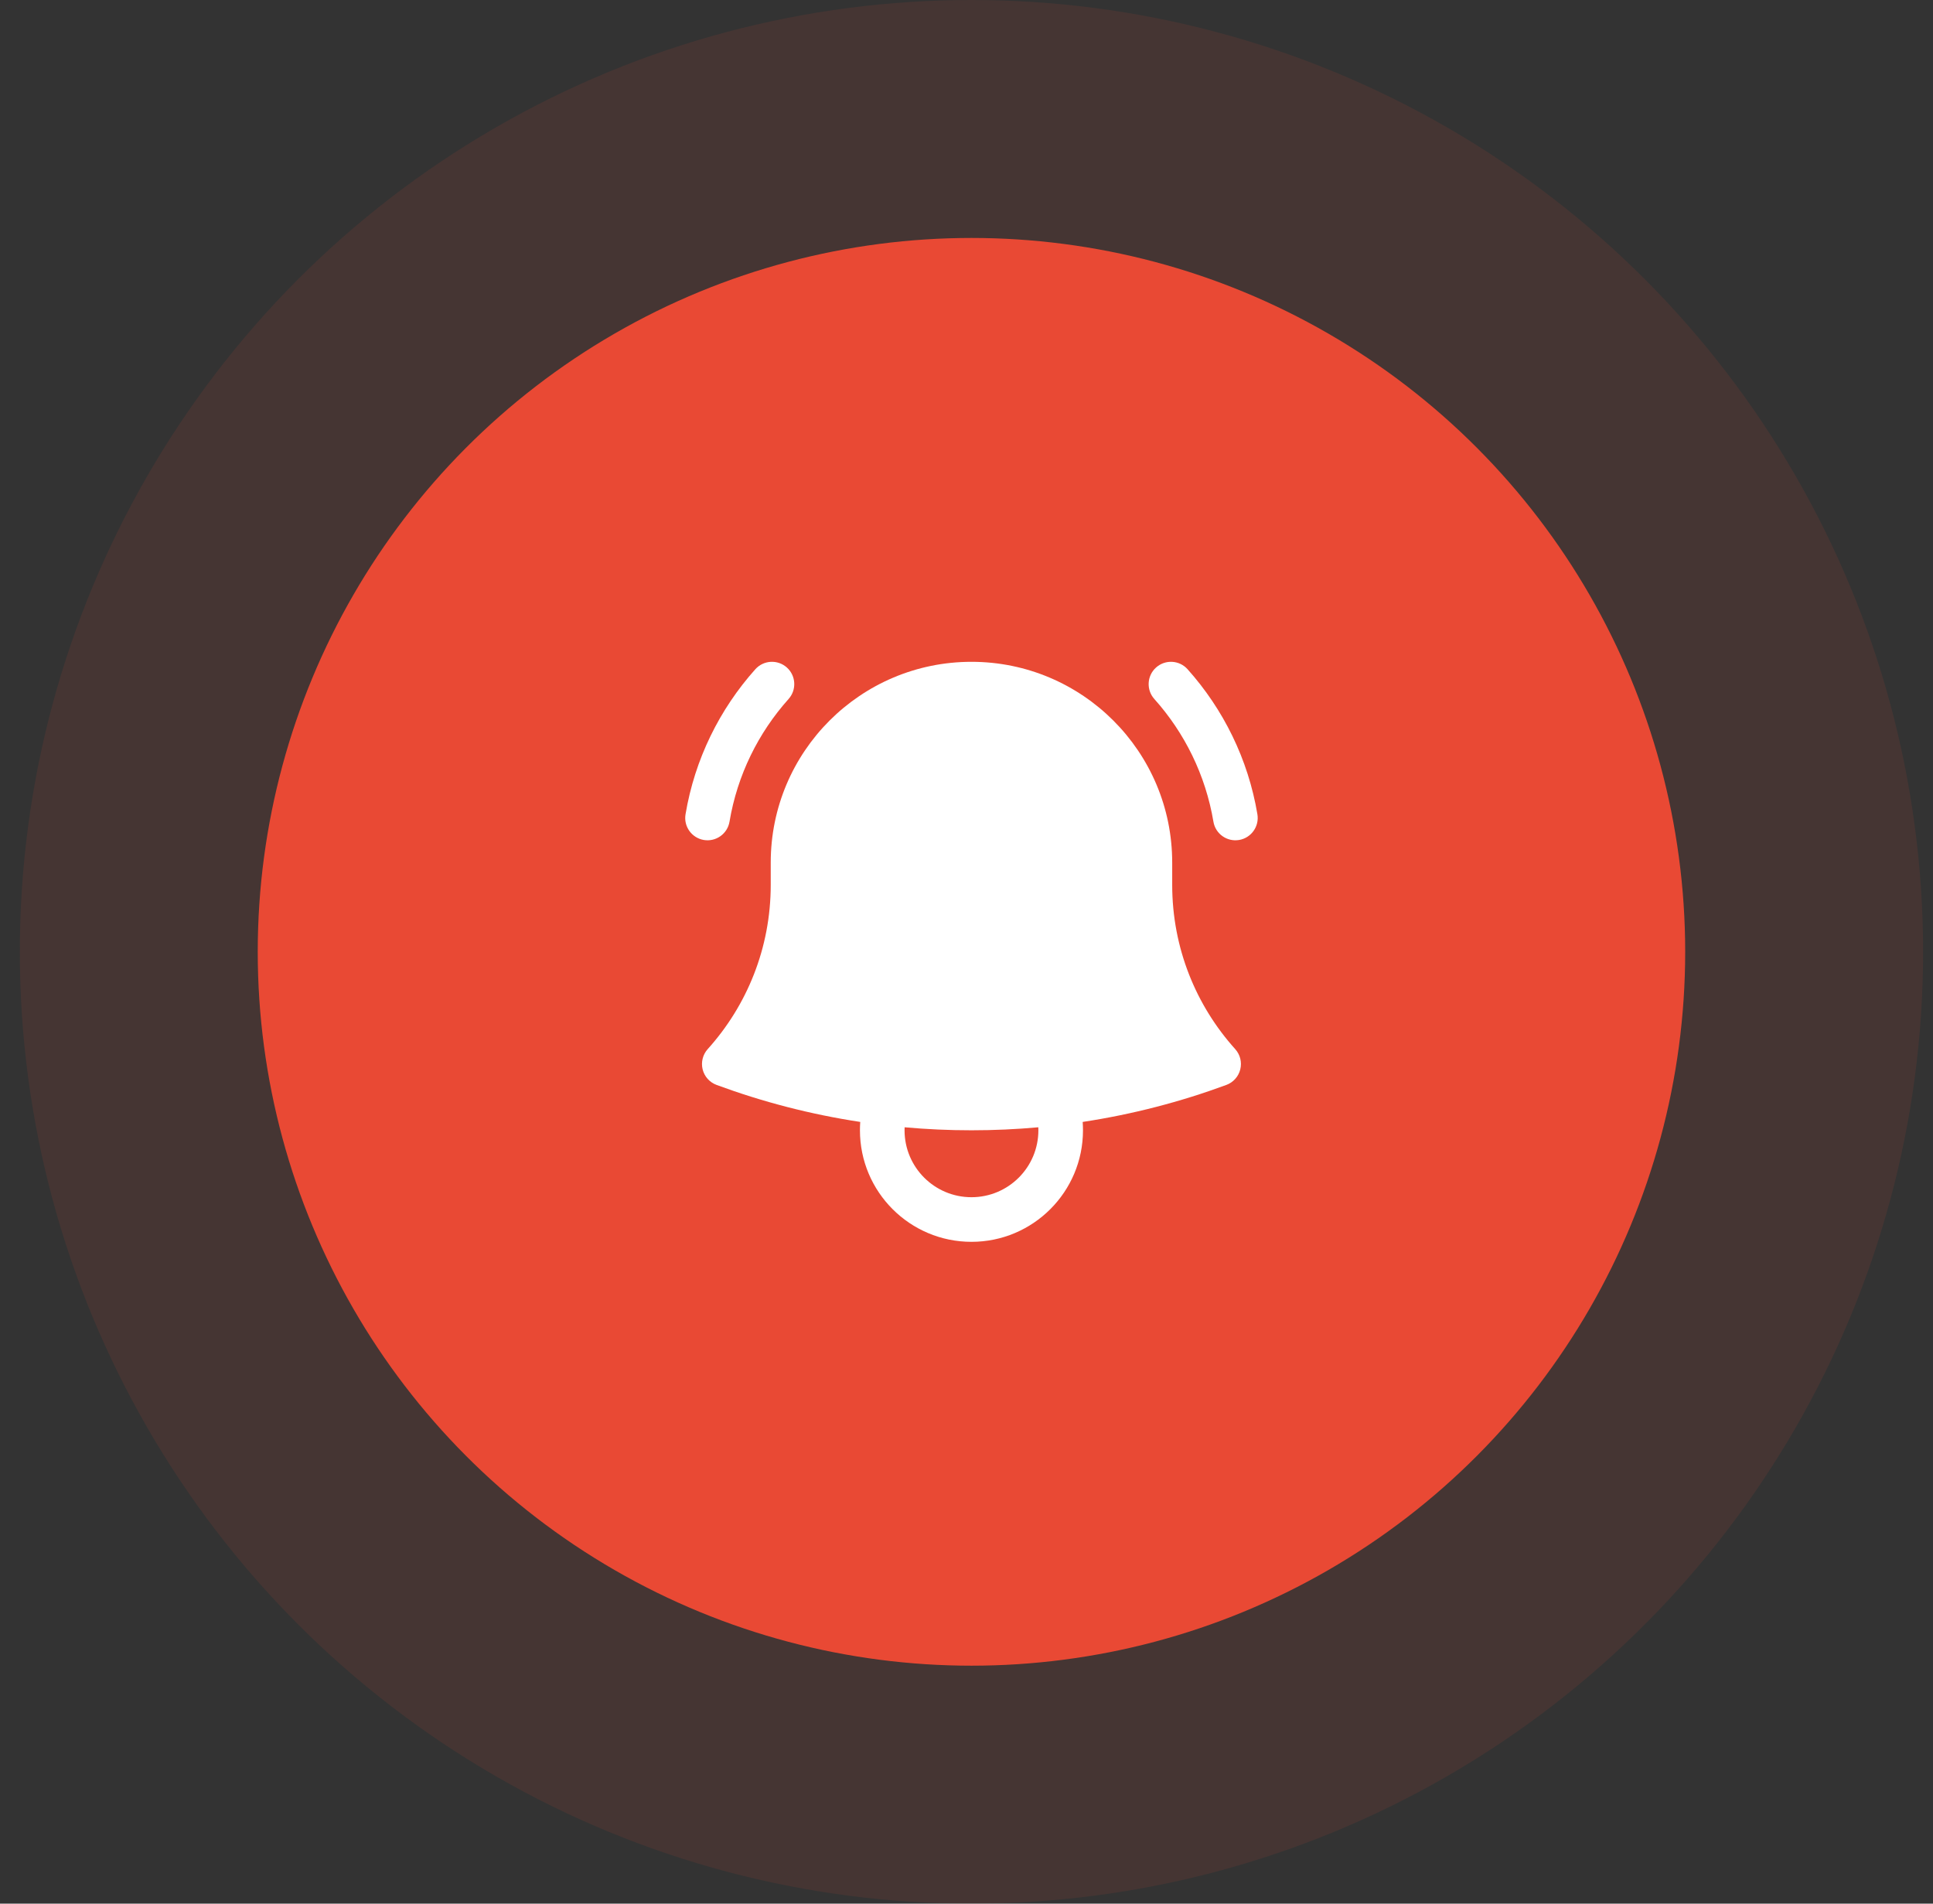
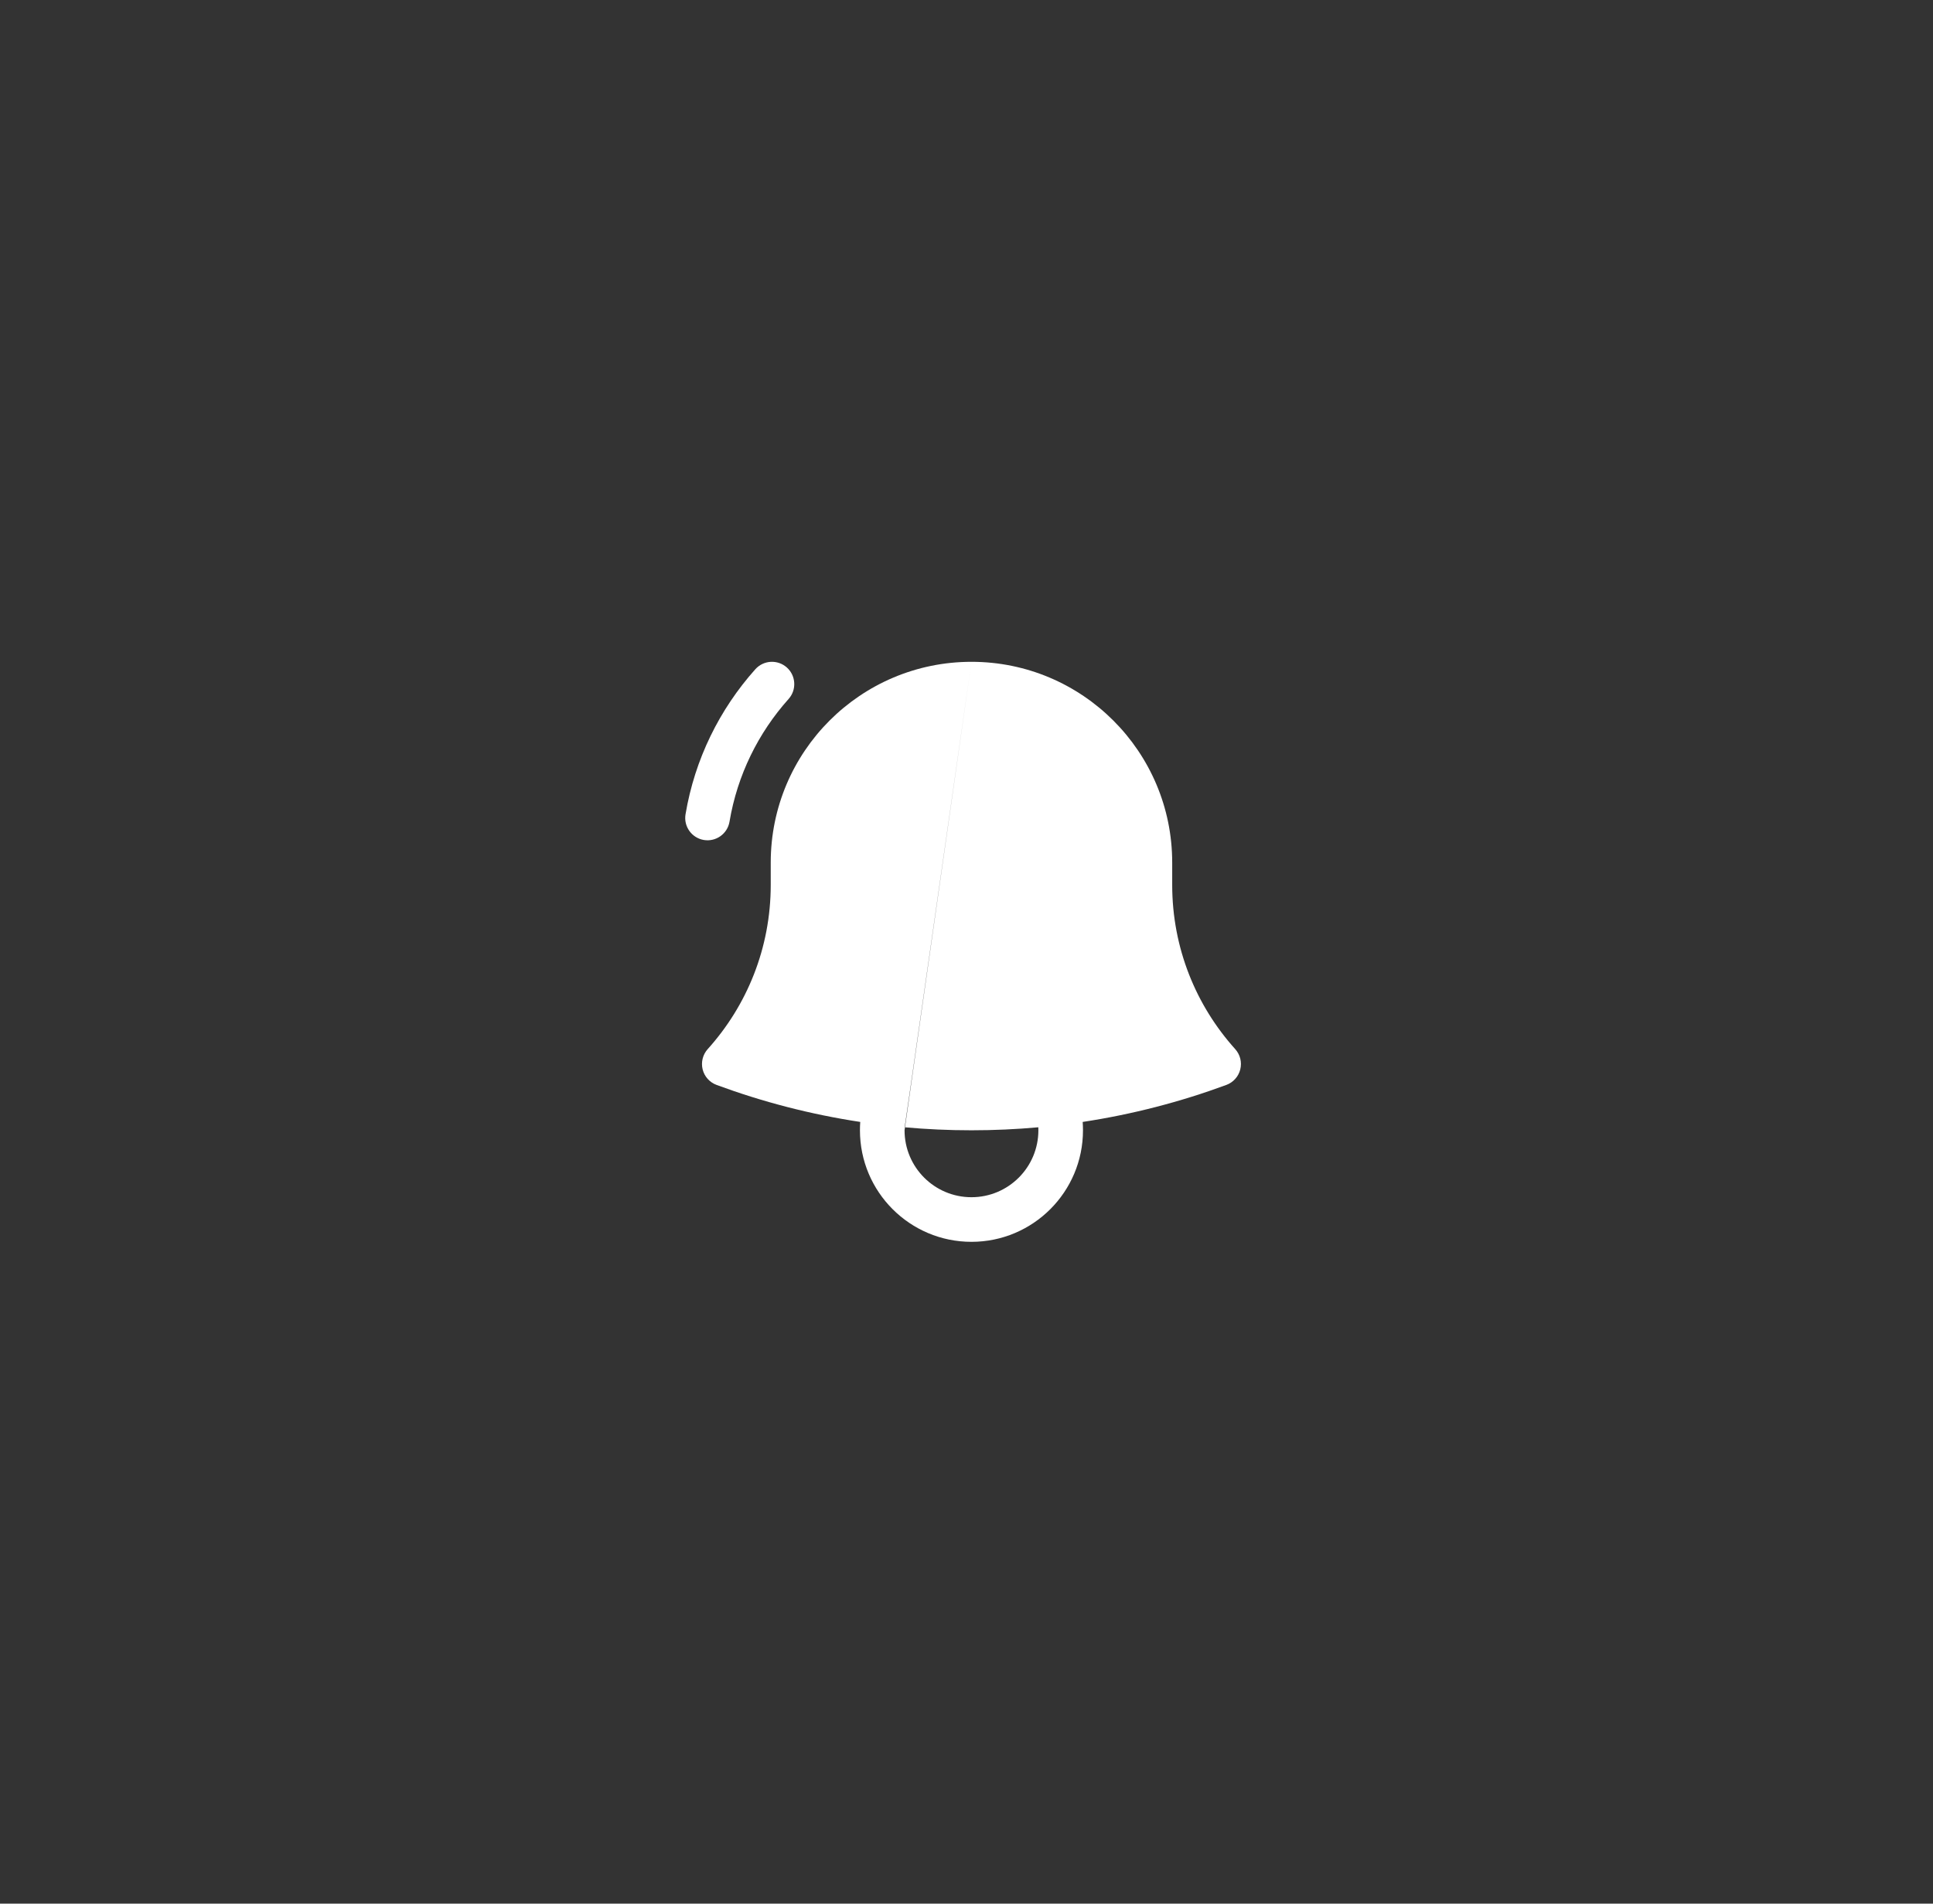
<svg xmlns="http://www.w3.org/2000/svg" width="65" height="64" viewBox="0 0 65 64" fill="none">
  <rect x="0" y="0" width="65" height="64" fill="#333333" stroke="none" />
-   <circle opacity="0.1" cx="32.667" cy="32" r="32" fill="#E94934" />
-   <circle cx="32.667" cy="32" r="24" fill="#E94934" />
  <path d="M26.517 23.5C26.794 23.192 26.767 22.717 26.459 22.441C26.15 22.165 25.676 22.191 25.399 22.5C24.199 23.842 23.363 25.52 23.052 27.376C22.983 27.784 23.259 28.171 23.667 28.24C24.076 28.308 24.462 28.033 24.531 27.624C24.794 26.056 25.5 24.637 26.517 23.5Z" fill="white" />
-   <path d="M39.934 22.5C39.658 22.191 39.184 22.165 38.875 22.441C38.566 22.717 38.54 23.192 38.816 23.5C39.834 24.637 40.539 26.056 40.803 27.624C40.871 28.033 41.258 28.308 41.666 28.24C42.075 28.171 42.35 27.784 42.282 27.376C41.971 25.52 41.135 23.842 39.934 22.5Z" fill="white" />
-   <path fill-rule="evenodd" clip-rule="evenodd" d="M32.667 22.25C28.939 22.25 25.917 25.272 25.917 29L25.917 29.75C25.917 31.873 25.116 33.807 23.798 35.27C23.632 35.455 23.568 35.71 23.627 35.952C23.687 36.193 23.862 36.389 24.096 36.475C25.64 37.045 27.256 37.466 28.927 37.719C28.92 37.812 28.917 37.906 28.917 38C28.917 40.071 30.596 41.75 32.667 41.75C34.738 41.75 36.417 40.071 36.417 38C36.417 37.906 36.413 37.812 36.407 37.719C38.077 37.466 39.694 37.045 41.238 36.475C41.471 36.389 41.647 36.193 41.706 35.952C41.766 35.71 41.702 35.455 41.535 35.27C40.218 33.807 39.417 31.873 39.417 29.75V29.049L39.417 29C39.417 25.272 36.395 22.25 32.667 22.25ZM30.417 38C30.417 37.966 30.418 37.933 30.419 37.899C31.16 37.966 31.909 38 32.667 38C33.424 38 34.174 37.966 34.915 37.899C34.916 37.933 34.917 37.966 34.917 38C34.917 39.243 33.91 40.25 32.667 40.25C31.424 40.25 30.417 39.243 30.417 38Z" fill="white" />
+   <path fill-rule="evenodd" clip-rule="evenodd" d="M32.667 22.25C28.939 22.25 25.917 25.272 25.917 29L25.917 29.75C25.917 31.873 25.116 33.807 23.798 35.27C23.632 35.455 23.568 35.71 23.627 35.952C23.687 36.193 23.862 36.389 24.096 36.475C25.64 37.045 27.256 37.466 28.927 37.719C28.92 37.812 28.917 37.906 28.917 38C28.917 40.071 30.596 41.75 32.667 41.75C34.738 41.75 36.417 40.071 36.417 38C36.417 37.906 36.413 37.812 36.407 37.719C38.077 37.466 39.694 37.045 41.238 36.475C41.471 36.389 41.647 36.193 41.706 35.952C41.766 35.71 41.702 35.455 41.535 35.27C40.218 33.807 39.417 31.873 39.417 29.75V29.049L39.417 29C39.417 25.272 36.395 22.25 32.667 22.25ZC30.417 37.966 30.418 37.933 30.419 37.899C31.16 37.966 31.909 38 32.667 38C33.424 38 34.174 37.966 34.915 37.899C34.916 37.933 34.917 37.966 34.917 38C34.917 39.243 33.91 40.25 32.667 40.25C31.424 40.25 30.417 39.243 30.417 38Z" fill="white" />
</svg>